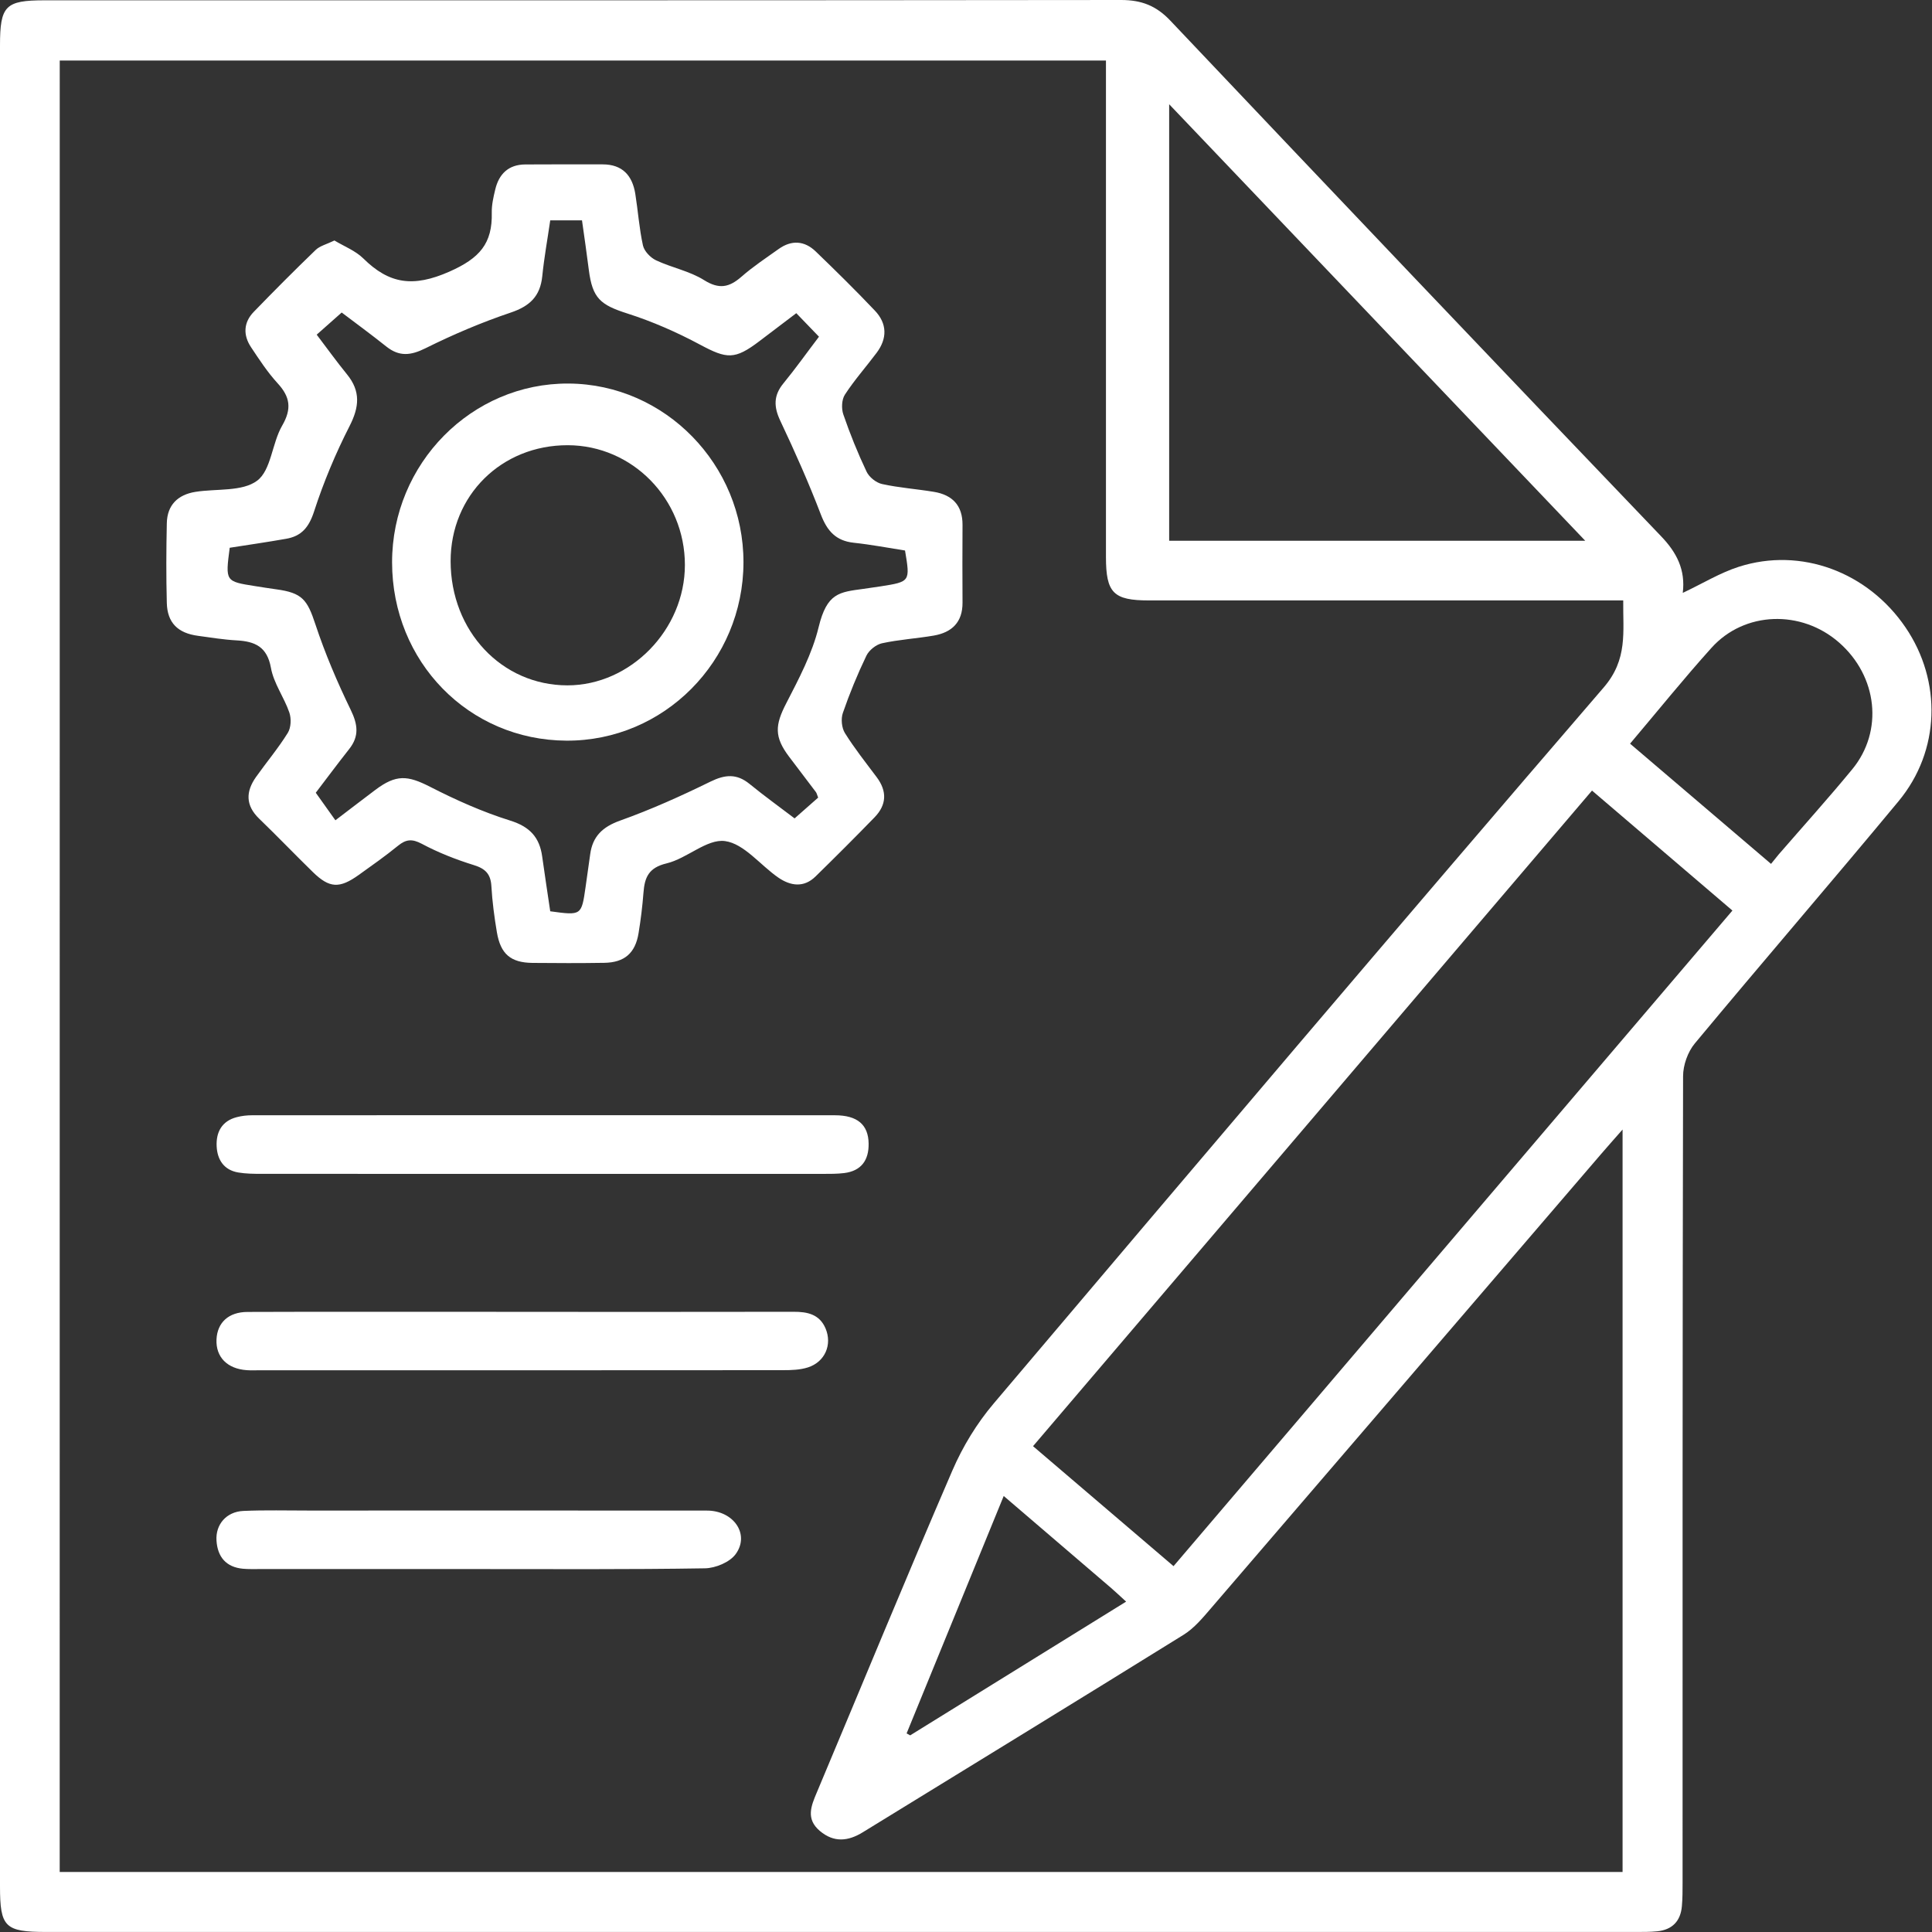
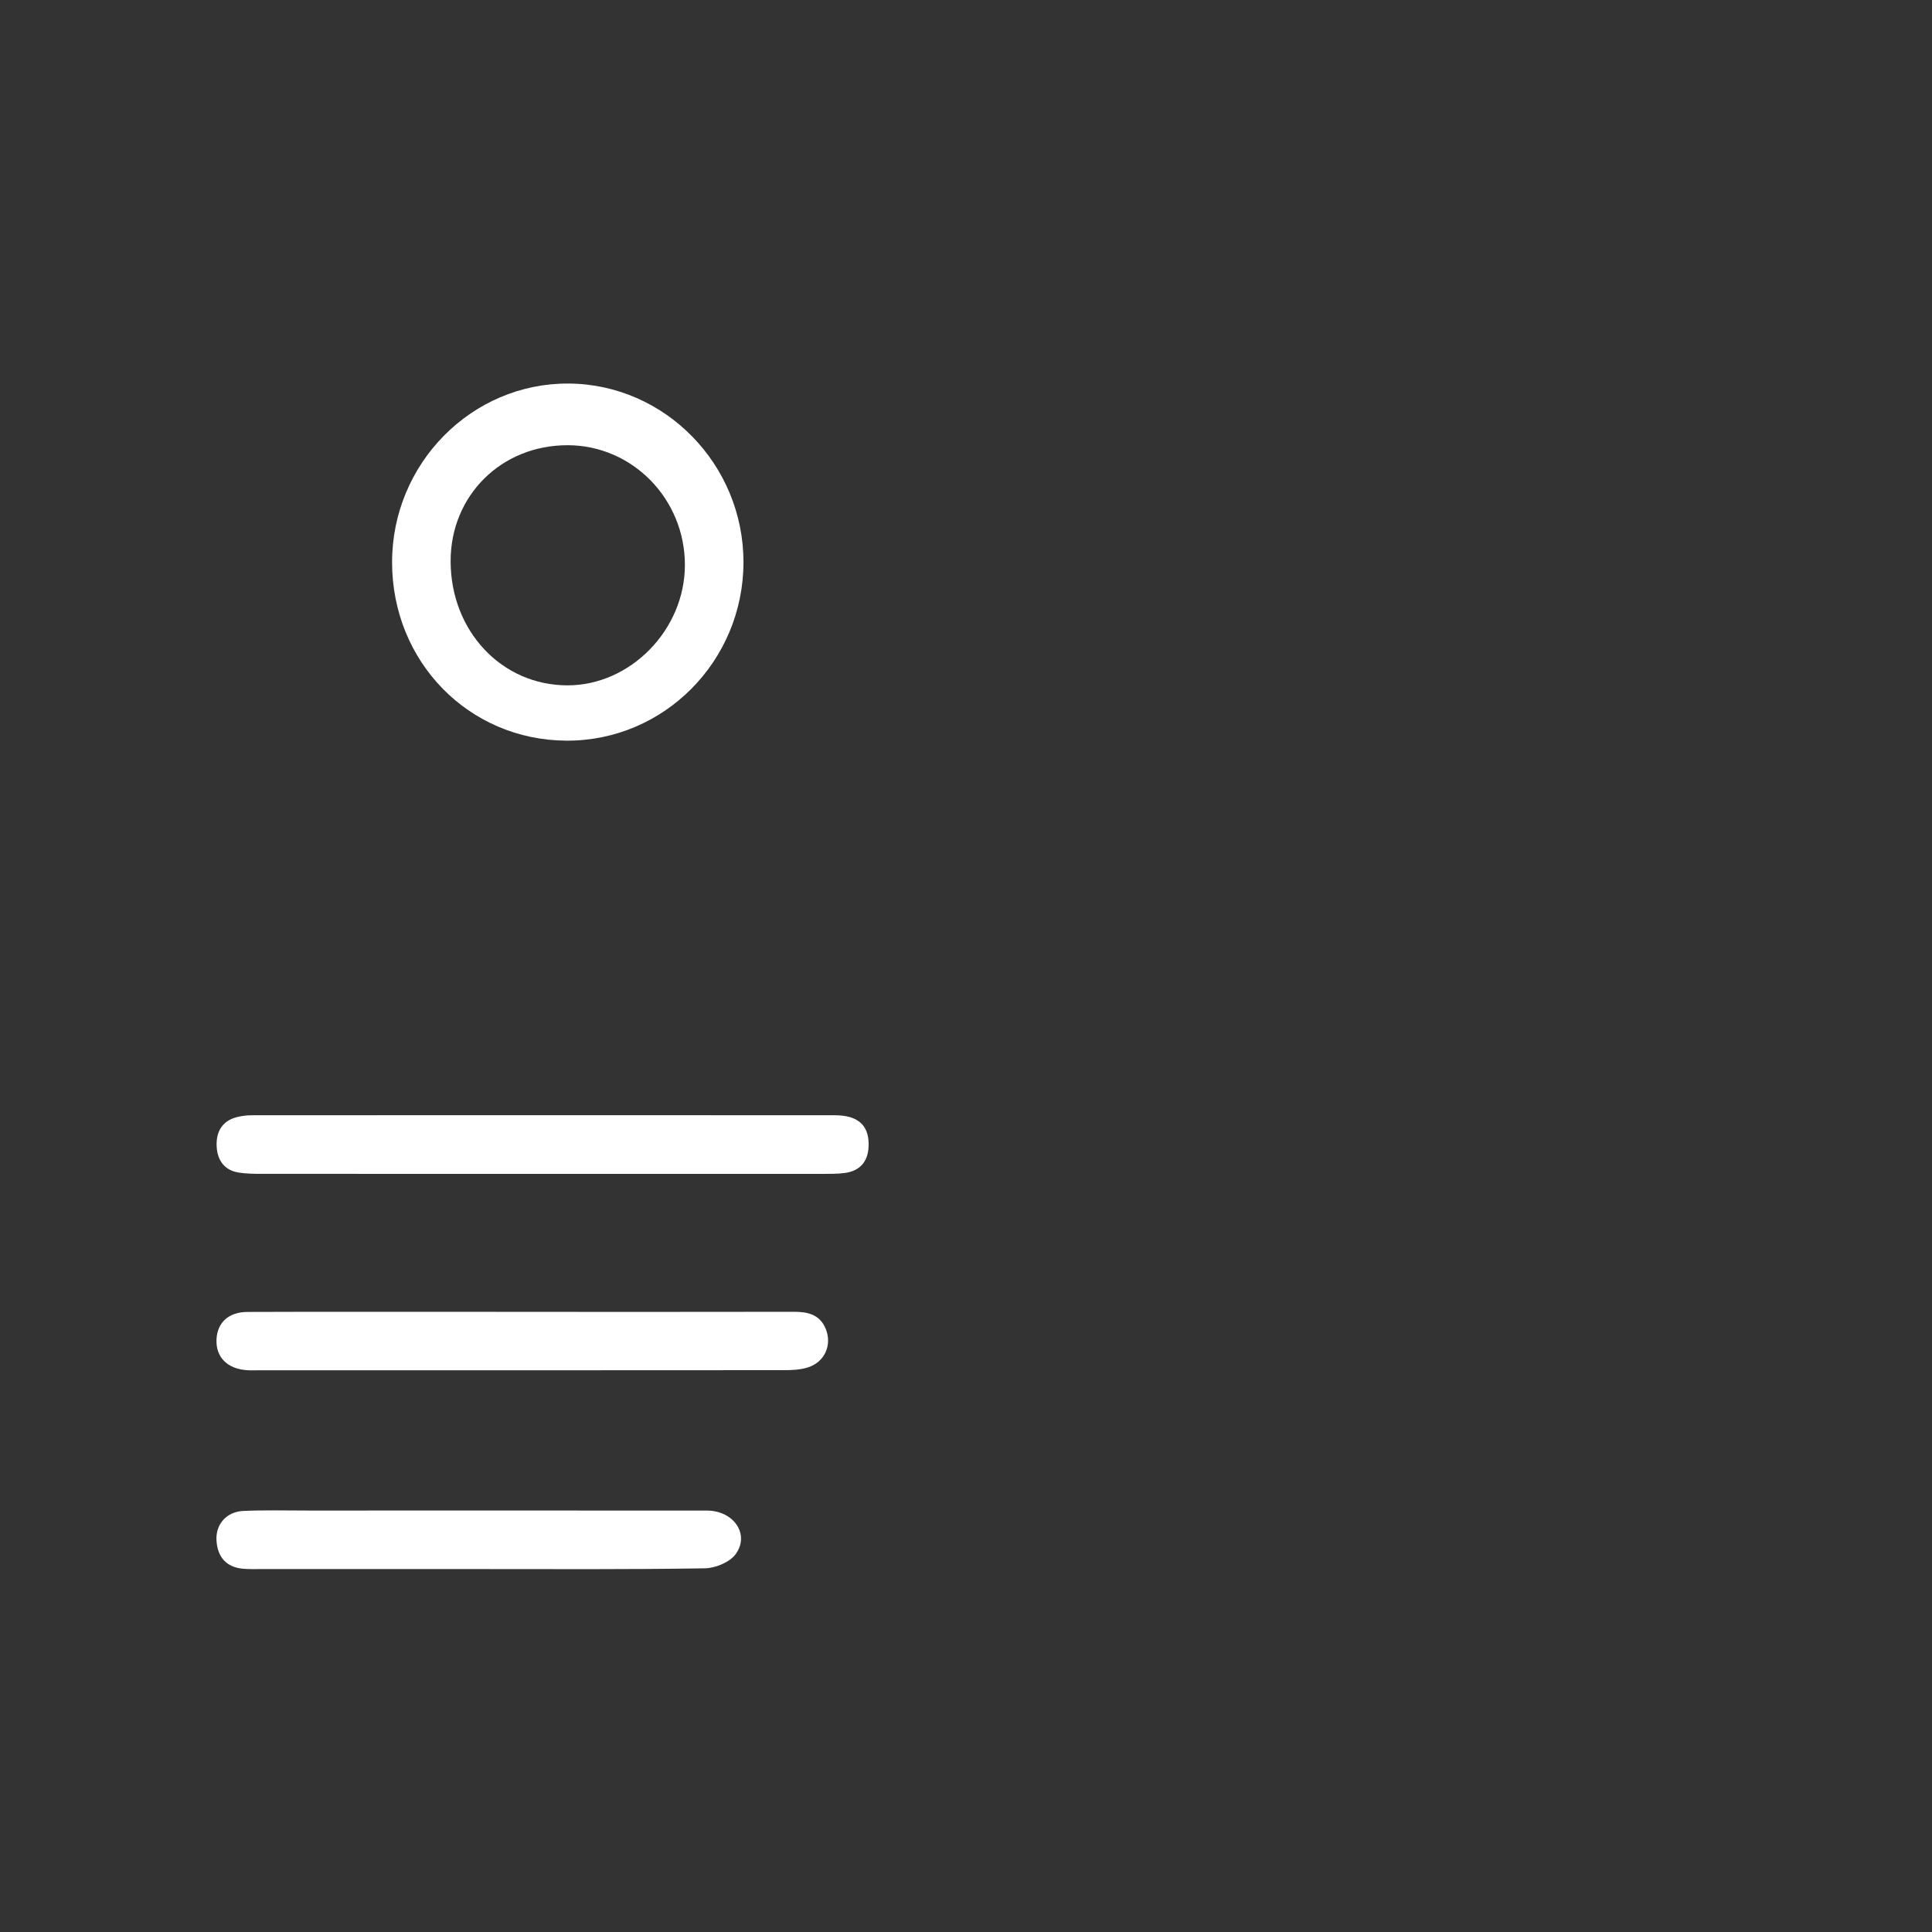
<svg xmlns="http://www.w3.org/2000/svg" width="50" height="50" viewBox="0 0 50 50" fill="none">
  <rect x="0" y="0" width="50" height="50" fill="#333333" stroke="none" />
-   <path d="M43.55 15.344C44.072 15.097 44.517 14.823 45.001 14.668C46.609 14.153 48.34 14.802 49.316 16.239C50.259 17.627 50.215 19.43 49.137 20.732C47.393 22.836 45.607 24.904 43.861 27.005C43.679 27.224 43.558 27.567 43.558 27.852C43.542 34.811 43.545 41.769 43.545 48.728C43.545 48.929 43.545 49.13 43.527 49.331C43.494 49.719 43.277 49.943 42.888 49.982C42.705 50 42.519 49.999 42.335 49.999C28.622 50 14.909 50 1.196 49.999C0.127 49.999 0 49.873 0 48.818C0 32.939 0 17.06 0 1.181C0 0.148 0.137 0.008 1.155 0.008C10.442 0.008 19.729 0.011 29.016 0C29.544 0 29.927 0.15 30.293 0.539C34.512 4.994 38.74 9.441 42.984 13.873C43.395 14.299 43.623 14.746 43.55 15.344ZM1.545 48.447C15.062 48.447 28.518 48.447 41.992 48.447C41.992 42.058 41.992 35.7 41.992 29.232C41.763 29.494 41.599 29.676 41.439 29.863C38.076 33.78 34.714 37.699 31.347 41.614C31.13 41.866 30.907 42.137 30.631 42.308C27.87 44.022 25.098 45.717 22.329 47.419C21.951 47.652 21.582 47.693 21.217 47.384C20.85 47.073 20.991 46.738 21.141 46.384C22.309 43.606 23.454 40.819 24.649 38.053C24.916 37.435 25.283 36.833 25.718 36.321C30.961 30.128 36.209 23.941 41.504 17.791C42.133 17.061 41.999 16.351 42.009 15.539C41.749 15.539 41.551 15.539 41.352 15.539C37.48 15.539 33.607 15.539 29.734 15.539C28.815 15.539 28.622 15.345 28.622 14.413C28.622 10.322 28.622 6.23 28.622 2.139C28.622 1.944 28.622 1.751 28.622 1.566C19.552 1.566 10.558 1.566 1.546 1.566C1.545 17.208 1.545 32.812 1.545 48.447ZM41.201 20.46C36.372 26.124 31.564 31.763 26.735 37.427C27.971 38.483 29.161 39.499 30.371 40.532C35.208 34.858 40.009 29.226 44.835 23.565C43.617 22.523 42.425 21.506 41.201 20.46ZM30.258 2.698C30.258 6.523 30.258 10.257 30.258 13.995C33.835 13.995 37.373 13.995 41.026 13.995C37.408 10.2 33.86 6.477 30.258 2.698ZM42.186 19.246C43.404 20.284 44.605 21.31 45.834 22.357C45.928 22.242 45.979 22.176 46.032 22.113C46.668 21.38 47.318 20.659 47.935 19.91C48.751 18.919 48.591 17.499 47.593 16.627C46.617 15.773 45.145 15.817 44.292 16.767C43.576 17.562 42.905 18.396 42.186 19.246ZM25.976 38.716C25.118 40.815 24.291 42.838 23.463 44.86C23.494 44.878 23.524 44.894 23.555 44.911C25.408 43.763 27.261 42.615 29.144 41.45C28.98 41.301 28.872 41.197 28.759 41.1C27.857 40.325 26.954 39.553 25.976 38.716Z" fill="white" />
-   <path d="M8.655 6.224C8.907 6.376 9.199 6.488 9.403 6.689C10.075 7.353 10.696 7.441 11.627 7.031C12.416 6.683 12.746 6.301 12.727 5.503C12.723 5.305 12.769 5.102 12.816 4.908C12.911 4.504 13.158 4.26 13.59 4.256C14.26 4.251 14.931 4.254 15.6 4.254C16.107 4.255 16.364 4.541 16.441 5.013C16.512 5.459 16.543 5.914 16.64 6.354C16.674 6.502 16.834 6.669 16.979 6.737C17.385 6.928 17.85 7.015 18.224 7.251C18.612 7.493 18.871 7.438 19.186 7.164C19.488 6.899 19.825 6.677 20.153 6.443C20.486 6.206 20.82 6.228 21.111 6.508C21.63 7.008 22.144 7.514 22.64 8.037C22.961 8.373 22.966 8.759 22.686 9.132C22.415 9.494 22.112 9.835 21.866 10.213C21.782 10.342 21.773 10.574 21.825 10.725C21.998 11.229 22.199 11.726 22.427 12.207C22.494 12.349 22.675 12.494 22.829 12.527C23.269 12.624 23.724 12.655 24.17 12.729C24.645 12.808 24.913 13.079 24.91 13.584C24.906 14.255 24.906 14.925 24.91 15.596C24.913 16.104 24.634 16.368 24.165 16.449C23.72 16.525 23.265 16.552 22.825 16.648C22.671 16.682 22.49 16.828 22.422 16.97C22.191 17.45 21.987 17.947 21.813 18.451C21.76 18.604 21.782 18.836 21.866 18.971C22.114 19.368 22.407 19.737 22.688 20.112C22.962 20.477 22.947 20.83 22.633 21.153C22.132 21.669 21.621 22.179 21.106 22.683C20.802 22.981 20.458 22.928 20.143 22.712C19.677 22.391 19.256 21.833 18.763 21.767C18.297 21.704 17.779 22.218 17.252 22.344C16.785 22.455 16.683 22.708 16.653 23.103C16.626 23.453 16.583 23.803 16.526 24.15C16.442 24.666 16.162 24.91 15.639 24.918C15.019 24.928 14.398 24.926 13.779 24.92C13.217 24.913 12.956 24.692 12.86 24.13C12.793 23.734 12.74 23.333 12.717 22.934C12.699 22.616 12.559 22.479 12.258 22.387C11.798 22.244 11.342 22.065 10.917 21.838C10.664 21.704 10.507 21.719 10.298 21.89C9.974 22.154 9.63 22.396 9.289 22.64C8.786 23.001 8.527 22.989 8.097 22.569C7.629 22.113 7.177 21.64 6.706 21.186C6.351 20.843 6.359 20.485 6.626 20.108C6.897 19.726 7.201 19.365 7.448 18.967C7.532 18.832 7.542 18.597 7.488 18.44C7.353 18.046 7.083 17.685 7.012 17.285C6.913 16.736 6.599 16.599 6.123 16.573C5.789 16.555 5.458 16.5 5.125 16.455C4.602 16.386 4.33 16.117 4.317 15.604C4.299 14.917 4.302 14.229 4.317 13.543C4.326 13.072 4.6 12.804 5.054 12.73C5.599 12.642 6.267 12.73 6.655 12.44C7.019 12.168 7.038 11.471 7.302 11.016C7.555 10.579 7.51 10.272 7.184 9.918C6.925 9.636 6.712 9.309 6.499 8.989C6.288 8.674 6.3 8.346 6.568 8.07C7.093 7.528 7.625 6.993 8.168 6.47C8.277 6.363 8.452 6.323 8.655 6.224ZM5.945 14.176C5.831 15.047 5.831 15.047 6.599 15.168C6.782 15.196 6.963 15.227 7.145 15.251C7.823 15.342 7.952 15.518 8.164 16.162C8.414 16.917 8.729 17.655 9.076 18.37C9.26 18.748 9.301 19.052 9.037 19.385C8.721 19.786 8.415 20.198 8.172 20.516C8.375 20.799 8.527 21.015 8.68 21.229C9.073 20.93 9.391 20.685 9.713 20.443C10.253 20.037 10.547 20.064 11.134 20.364C11.8 20.705 12.49 21.013 13.202 21.236C13.712 21.395 13.964 21.67 14.032 22.169C14.098 22.647 14.172 23.121 14.24 23.584C15.049 23.695 15.049 23.695 15.155 22.954C15.195 22.672 15.235 22.391 15.274 22.109C15.337 21.645 15.593 21.4 16.048 21.237C16.846 20.952 17.623 20.603 18.385 20.229C18.765 20.043 19.065 20.017 19.398 20.288C19.784 20.603 20.19 20.895 20.564 21.18C20.795 20.976 20.992 20.803 21.174 20.642C21.142 20.561 21.136 20.527 21.117 20.501C20.885 20.193 20.651 19.887 20.419 19.58C20.035 19.07 20.056 18.766 20.347 18.203C20.674 17.568 21.02 16.917 21.186 16.231C21.402 15.342 21.721 15.325 22.344 15.24C22.493 15.22 22.642 15.197 22.79 15.175C23.557 15.054 23.557 15.053 23.422 14.247C22.983 14.178 22.541 14.094 22.093 14.046C21.632 13.996 21.408 13.742 21.245 13.319C20.93 12.495 20.571 11.688 20.194 10.89C20.024 10.53 20.015 10.237 20.275 9.921C20.591 9.536 20.879 9.129 21.195 8.714C20.988 8.499 20.807 8.31 20.608 8.105C20.267 8.364 19.961 8.596 19.655 8.828C19.014 9.315 18.813 9.292 18.116 8.919C17.516 8.598 16.882 8.319 16.235 8.113C15.538 7.89 15.333 7.72 15.239 6.988C15.185 6.56 15.123 6.134 15.062 5.703C14.767 5.703 14.52 5.703 14.24 5.703C14.169 6.194 14.082 6.669 14.034 7.147C13.981 7.668 13.712 7.923 13.216 8.09C12.462 8.344 11.723 8.659 11.011 9.013C10.63 9.202 10.334 9.235 9.999 8.969C9.608 8.657 9.205 8.362 8.843 8.088C8.612 8.293 8.415 8.468 8.196 8.661C8.455 9.001 8.707 9.353 8.981 9.689C9.337 10.126 9.299 10.534 9.046 11.028C8.684 11.738 8.373 12.481 8.128 13.237C7.995 13.647 7.802 13.878 7.398 13.945C6.926 14.028 6.448 14.098 5.945 14.176Z" fill="white" />
  <path d="M14.007 30.38C11.594 30.38 9.18 30.381 6.768 30.379C6.568 30.379 6.364 30.377 6.167 30.344C5.796 30.282 5.624 30.014 5.607 29.669C5.589 29.305 5.738 29.012 6.127 28.912C6.256 28.878 6.391 28.863 6.524 28.863C11.551 28.861 16.577 28.859 21.605 28.863C22.192 28.863 22.474 29.109 22.48 29.598C22.486 30.026 22.29 30.304 21.847 30.359C21.665 30.381 21.48 30.38 21.296 30.38C18.866 30.38 16.436 30.38 14.007 30.38Z" fill="white" />
  <path d="M13.546 33.951C15.876 33.951 18.205 33.954 20.536 33.949C20.895 33.947 21.208 34.012 21.365 34.379C21.543 34.798 21.351 35.248 20.907 35.389C20.706 35.453 20.48 35.46 20.265 35.46C15.739 35.464 11.213 35.463 6.688 35.463C6.587 35.463 6.486 35.467 6.386 35.46C5.88 35.424 5.583 35.121 5.603 34.665C5.623 34.229 5.914 33.954 6.406 33.953C8.317 33.946 10.228 33.95 12.139 33.949C12.607 33.95 13.076 33.95 13.546 33.951Z" fill="white" />
  <path d="M12.316 40.607C10.457 40.607 8.599 40.607 6.74 40.607C6.59 40.607 6.438 40.612 6.288 40.599C5.849 40.558 5.631 40.292 5.603 39.872C5.575 39.453 5.858 39.124 6.295 39.103C6.863 39.077 7.433 39.094 8.002 39.093C11.435 39.093 14.866 39.09 18.299 39.094C18.987 39.095 19.411 39.708 19.04 40.219C18.887 40.43 18.517 40.584 18.242 40.588C16.268 40.62 14.292 40.607 12.316 40.607Z" fill="white" />
  <path d="M14.658 19.168C12.13 19.155 10.149 17.126 10.147 14.554C10.146 11.996 12.207 9.91 14.717 9.926C17.21 9.942 19.244 12.023 19.241 14.554C19.236 17.111 17.181 19.181 14.658 19.168ZM14.694 11.522C12.977 11.519 11.661 12.821 11.662 14.524C11.664 16.332 12.985 17.736 14.685 17.737C16.319 17.737 17.725 16.296 17.725 14.621C17.725 12.912 16.368 11.526 14.694 11.522Z" fill="white" />
</svg>